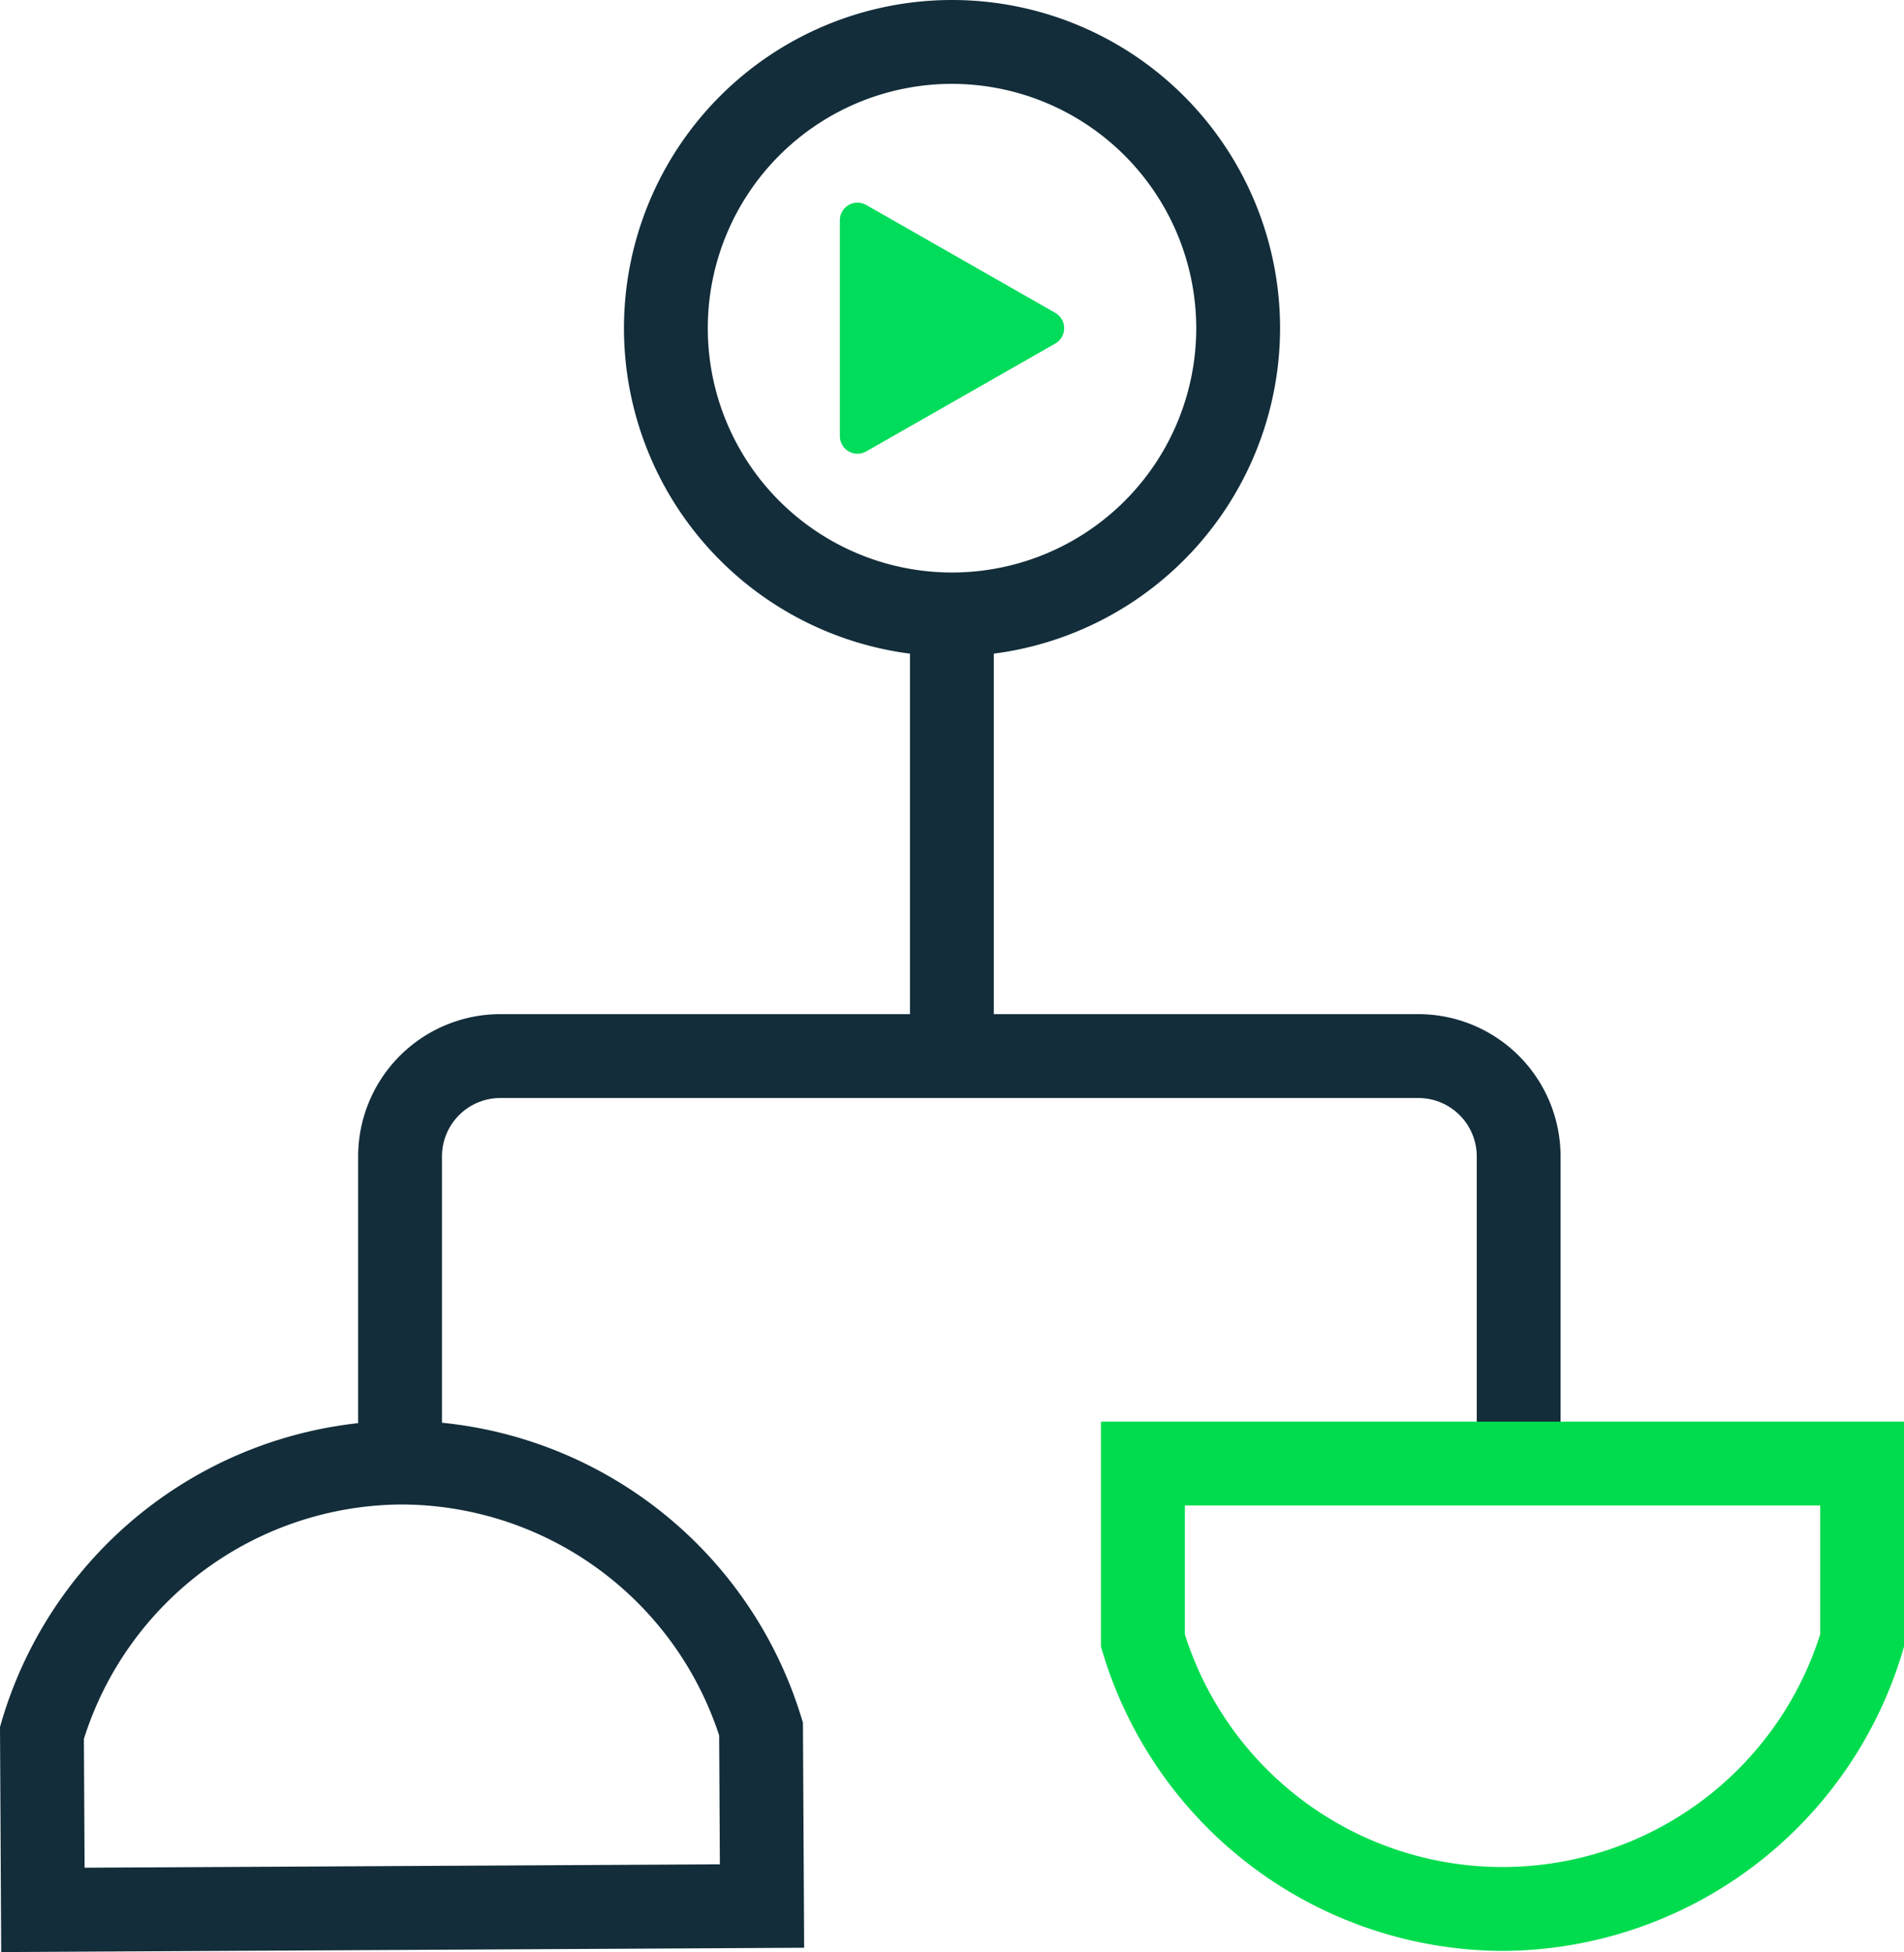
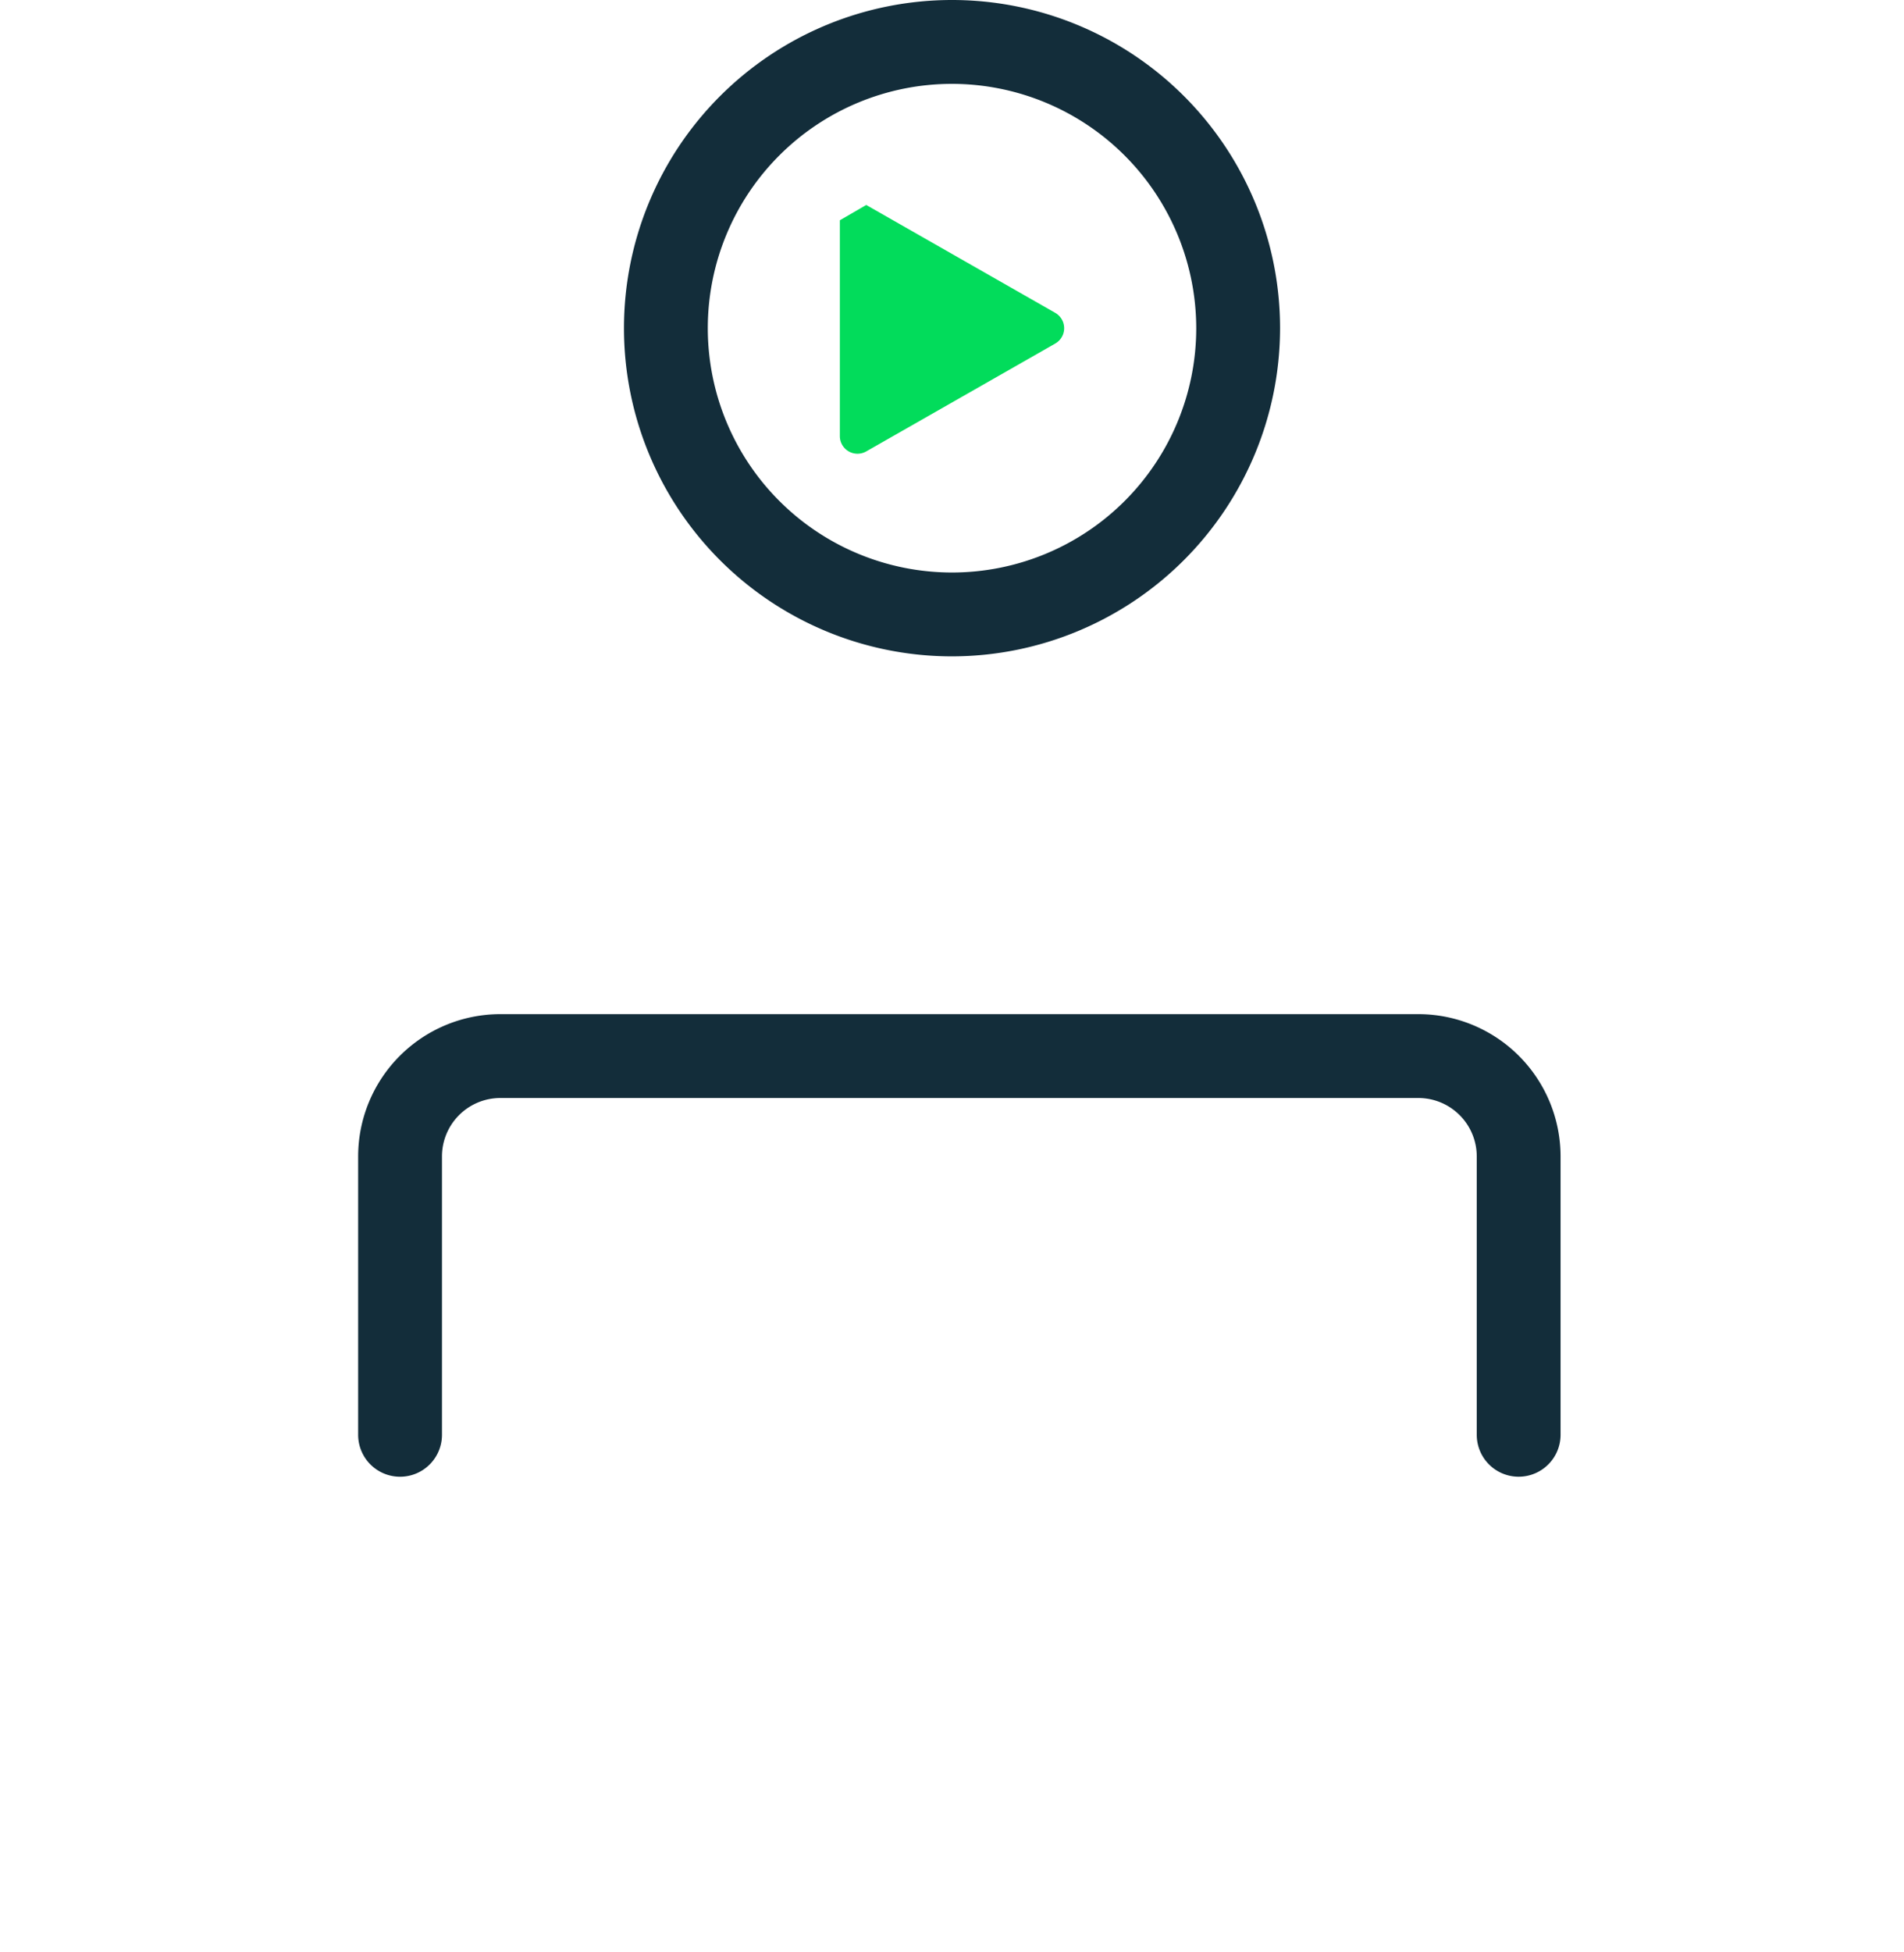
<svg xmlns="http://www.w3.org/2000/svg" width="99.526" height="102" viewBox="0 0 99.526 102">
  <g id="Grupo_477" data-name="Grupo 477" transform="translate(-13.93 -10.112)">
    <g id="Grupo_444" data-name="Grupo 444" transform="translate(13.93 40.108)">
      <g id="Grupo_440" data-name="Grupo 440" transform="translate(0 44.234)">
-         <path id="Trazado_28" data-name="Trazado 28" d="M13.993,88.7l-.063-11.76.088-.305a21.917,21.917,0,0,1,20.811-15.7h.115a21.916,21.916,0,0,1,20.865,15.48l.092.3.063,11.76Zm4.322-11.139.037,6.732,33.207-.178-.037-6.732A17.513,17.513,0,0,0,34.946,65.315h-.092A17.512,17.512,0,0,0,18.315,77.564Z" transform="translate(-13.93 -60.933)" fill="#132d3a" />
-       </g>
+         </g>
      <g id="Grupo_441" data-name="Grupo 441" transform="translate(47.566)">
-         <rect id="Rectángulo_16" data-name="Rectángulo 16" width="4.382" height="26.385" fill="#132d3a" />
-       </g>
+         </g>
      <g id="Grupo_442" data-name="Grupo 442" transform="translate(18.721 22.994)">
        <path id="Trazado_29" data-name="Trazado 29" d="M87.41,70.561a2.19,2.19,0,0,1-2.191-2.191V53.823a3.054,3.054,0,0,0-3.05-3.05H34.177a3.053,3.053,0,0,0-3.048,3.05V68.371a2.191,2.191,0,0,1-4.382,0V53.823a7.439,7.439,0,0,1,7.43-7.432H82.169A7.439,7.439,0,0,1,89.6,53.823V68.371A2.191,2.191,0,0,1,87.41,70.561Z" transform="translate(-26.747 -46.391)" fill="#132d3a" />
      </g>
      <g id="Grupo_443" data-name="Grupo 443" transform="translate(57.553 44.284)">
-         <path id="Trazado_30" data-name="Trazado 30" d="M74.321,88.624a21.914,21.914,0,0,1-20.9-15.592l-.092-.305V60.967H95.306V72.728l-.091.305A21.914,21.914,0,0,1,74.321,88.624ZM57.715,72.082a17.417,17.417,0,0,0,33.209,0V65.349H57.715Zm35.4.327h0Z" transform="translate(-53.333 -60.967)" fill="#00dc4e" />
-       </g>
+         </g>
    </g>
    <g id="Grupo_448" data-name="Grupo 448" transform="translate(46.546 10.112)">
      <g id="Grupo_446" data-name="Grupo 446">
        <g id="Grupo_445" data-name="Grupo 445">
          <path id="Trazado_31" data-name="Trazado 31" d="M53.408,44.408A17.148,17.148,0,1,1,70.556,27.26,17.167,17.167,0,0,1,53.408,44.408Zm0-29.914A12.766,12.766,0,1,0,66.174,27.26,12.781,12.781,0,0,0,53.408,14.494Z" transform="translate(-36.26 -10.112)" fill="#132d3a" />
        </g>
      </g>
      <g id="Grupo_447" data-name="Grupo 447" transform="translate(11.285 10.585)">
-         <path id="Trazado_32" data-name="Trazado 32" d="M43.986,18.283V29.561a.922.922,0,0,0,1.379.8l9.883-5.638a.923.923,0,0,0,0-1.6l-9.883-5.639A.922.922,0,0,0,43.986,18.283Z" transform="translate(-43.986 -17.359)" fill="#02dc5b" />
+         <path id="Trazado_32" data-name="Trazado 32" d="M43.986,18.283V29.561a.922.922,0,0,0,1.379.8l9.883-5.638a.923.923,0,0,0,0-1.6l-9.883-5.639Z" transform="translate(-43.986 -17.359)" fill="#02dc5b" />
      </g>
    </g>
  </g>
</svg>